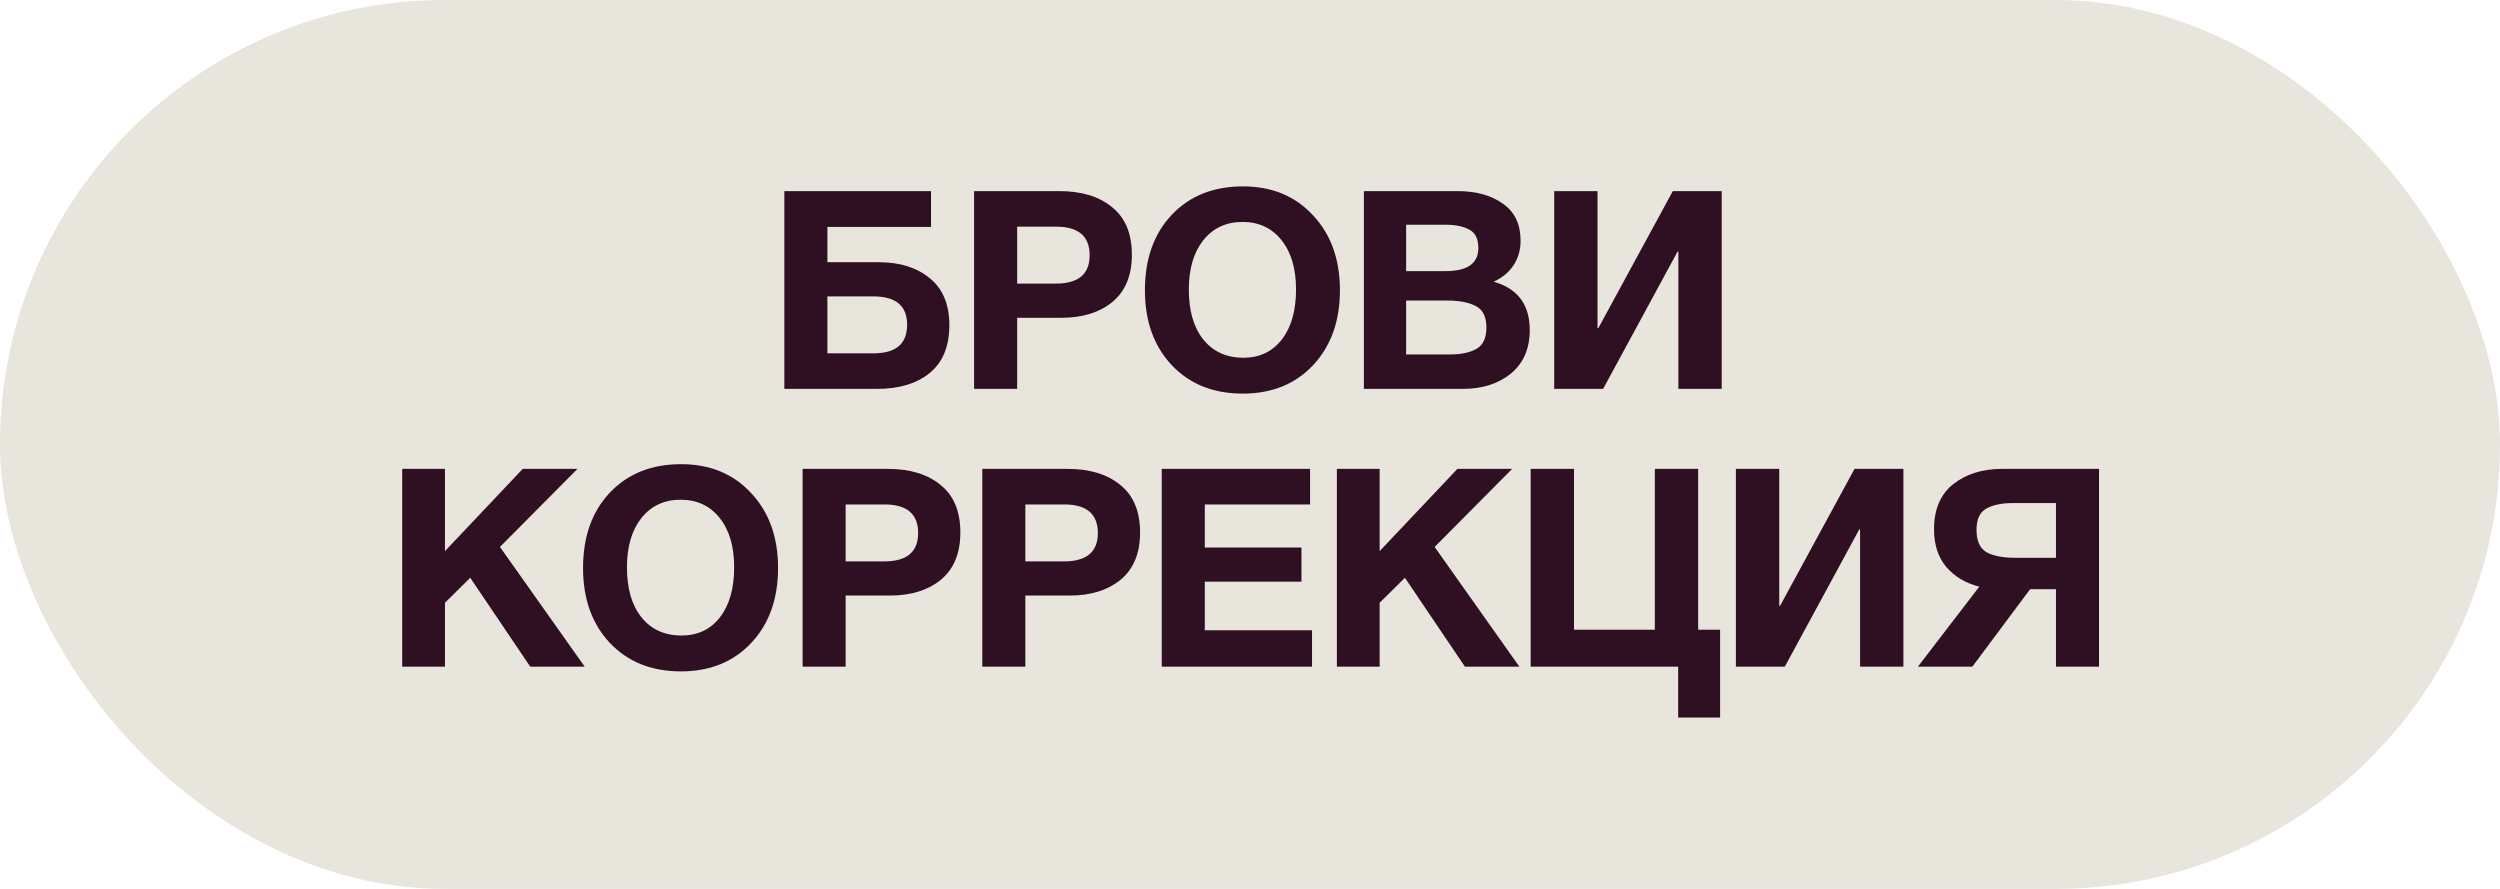
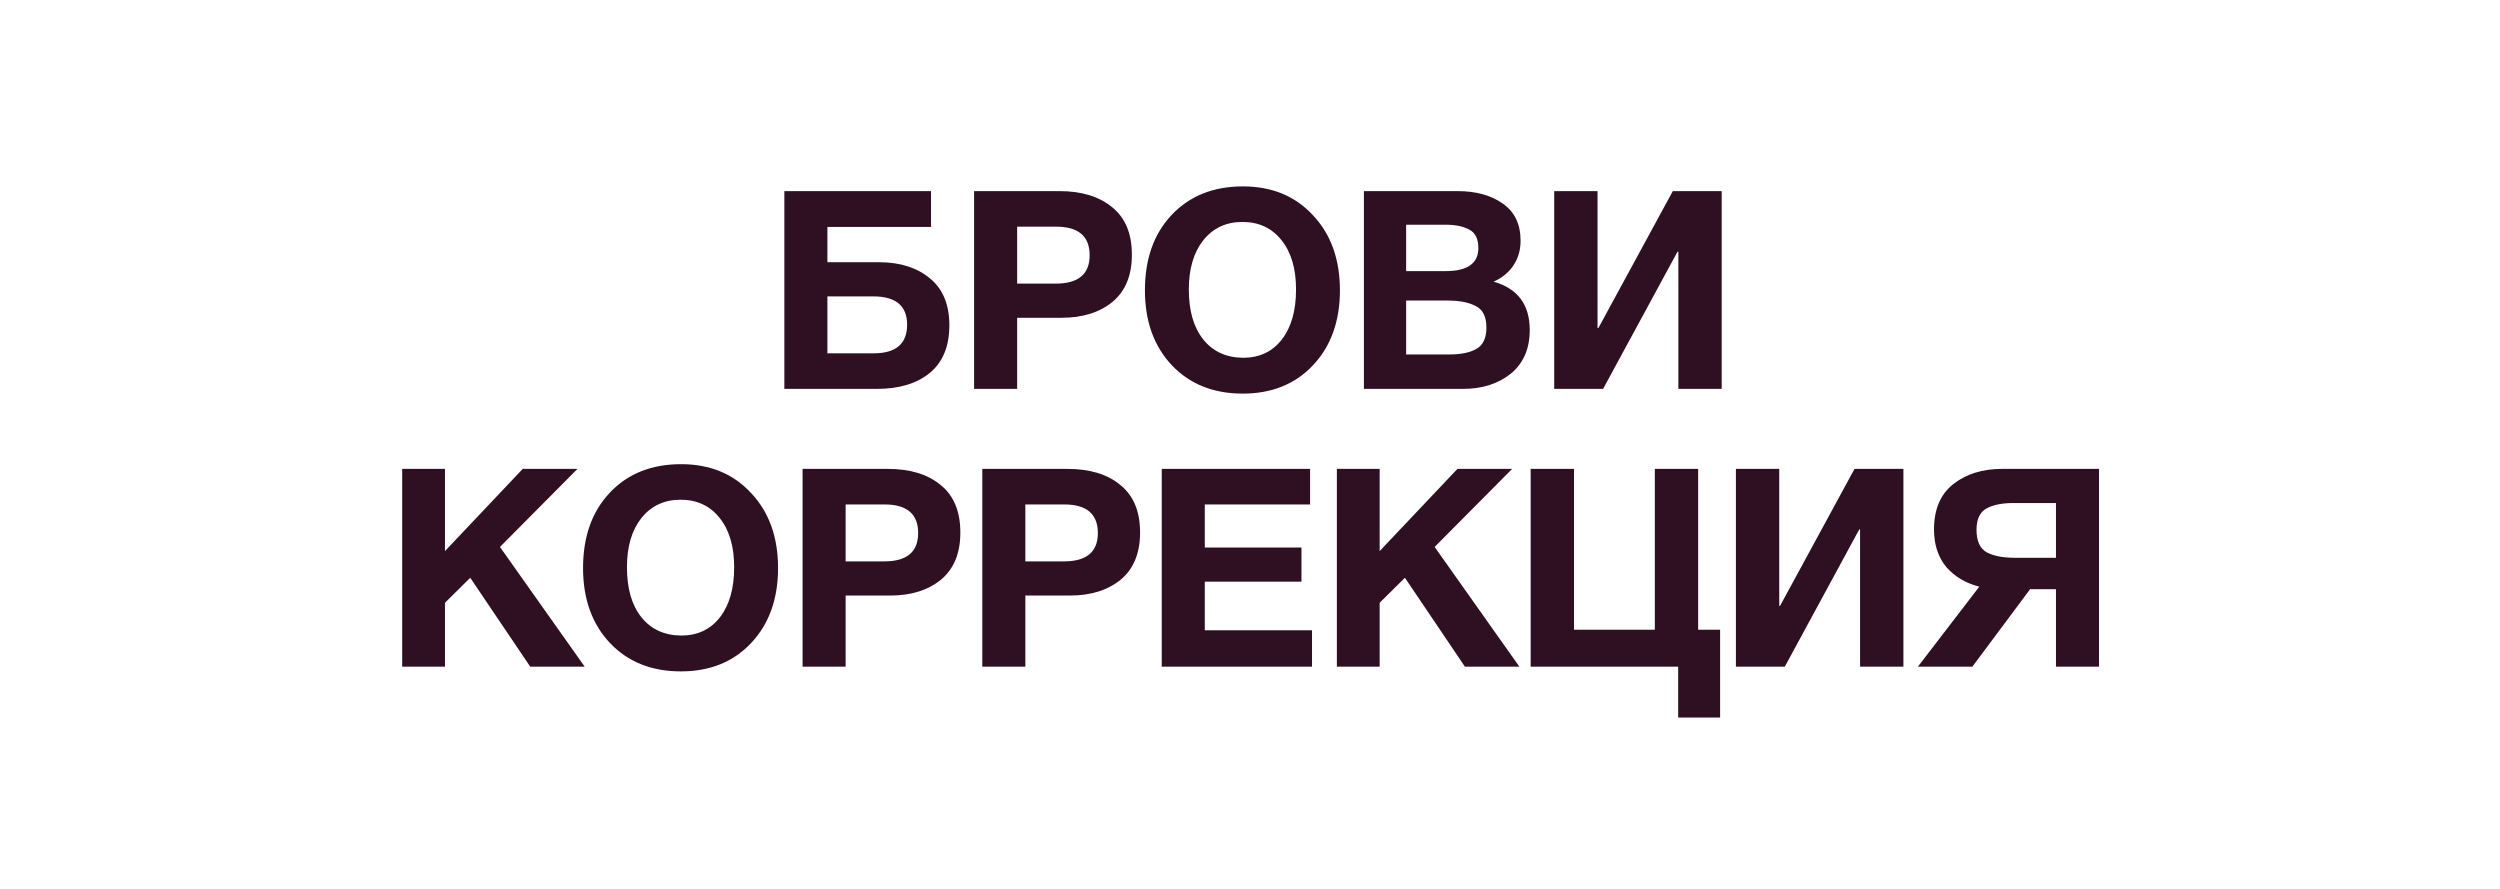
<svg xmlns="http://www.w3.org/2000/svg" width="135" height="48" viewBox="0 0 135 48" fill="none">
-   <rect width="135" height="48" rx="24" fill="#E7E5DC" />
  <path d="M44.68 14.16H47.47C48.6 14.16 49.515 14.45 50.215 15.03C50.915 15.6 51.265 16.445 51.265 17.565C51.265 18.705 50.91 19.565 50.2 20.145C49.5 20.715 48.55 21 47.35 21H42.355V10.32H50.275V12.255H44.68V14.16ZM48.985 17.535C48.985 16.515 48.375 16.005 47.155 16.005H44.68V19.08H47.17C48.38 19.08 48.985 18.565 48.985 17.535ZM52.601 10.32H57.206C58.406 10.32 59.356 10.61 60.056 11.19C60.766 11.76 61.121 12.615 61.121 13.755C61.121 14.875 60.771 15.725 60.071 16.305C59.371 16.875 58.456 17.16 57.326 17.16H54.926V21H52.601V10.32ZM54.926 12.24V15.315H57.011C58.231 15.315 58.841 14.805 58.841 13.785C58.841 12.755 58.236 12.24 57.026 12.24H54.926ZM67.121 10.065C68.681 10.065 69.941 10.585 70.901 11.625C71.871 12.655 72.356 14.005 72.356 15.675C72.356 17.345 71.871 18.695 70.901 19.725C69.941 20.745 68.676 21.255 67.106 21.255C65.526 21.255 64.251 20.745 63.281 19.725C62.311 18.695 61.826 17.345 61.826 15.675C61.826 13.985 62.306 12.63 63.266 11.61C64.236 10.58 65.521 10.065 67.121 10.065ZM67.091 11.985C66.211 11.985 65.506 12.315 64.976 12.975C64.456 13.635 64.196 14.52 64.196 15.63C64.196 16.78 64.456 17.68 64.976 18.33C65.496 18.98 66.211 19.31 67.121 19.32C68.011 19.32 68.711 18.99 69.221 18.33C69.731 17.67 69.986 16.77 69.986 15.63C69.986 14.51 69.726 13.625 69.206 12.975C68.686 12.315 67.981 11.985 67.091 11.985ZM73.651 10.32H78.706C79.706 10.32 80.521 10.545 81.151 10.995C81.791 11.435 82.111 12.105 82.111 13.005C82.111 13.505 81.981 13.95 81.721 14.34C81.461 14.72 81.106 15.01 80.656 15.21C81.956 15.58 82.606 16.45 82.606 17.82C82.606 18.83 82.266 19.615 81.586 20.175C80.906 20.725 80.041 21 78.991 21H73.651V10.32ZM75.931 12.135V14.64H78.061C79.241 14.64 79.831 14.225 79.831 13.395C79.831 12.905 79.671 12.575 79.351 12.405C79.031 12.225 78.601 12.135 78.061 12.135H75.931ZM75.931 16.23V19.14H78.286C78.896 19.14 79.376 19.04 79.726 18.84C80.086 18.64 80.266 18.255 80.266 17.685C80.266 17.105 80.076 16.72 79.696 16.53C79.326 16.33 78.816 16.23 78.166 16.23H75.931ZM92.972 10.32V21H90.632V13.59H90.587L86.567 21H83.927V10.32H86.267V17.715H86.312L90.332 10.32H92.972ZM31.183 25.32L26.998 29.535L31.573 36H28.633L25.393 31.2L24.028 32.55V36H21.718V25.32H24.028V29.76L28.228 25.32H31.183ZM36.78 25.065C38.34 25.065 39.6 25.585 40.56 26.625C41.53 27.655 42.015 29.005 42.015 30.675C42.015 32.345 41.53 33.695 40.56 34.725C39.6 35.745 38.335 36.255 36.765 36.255C35.185 36.255 33.91 35.745 32.94 34.725C31.97 33.695 31.485 32.345 31.485 30.675C31.485 28.985 31.965 27.63 32.925 26.61C33.895 25.58 35.18 25.065 36.78 25.065ZM36.75 26.985C35.87 26.985 35.165 27.315 34.635 27.975C34.115 28.635 33.855 29.52 33.855 30.63C33.855 31.78 34.115 32.68 34.635 33.33C35.155 33.98 35.87 34.31 36.78 34.32C37.67 34.32 38.37 33.99 38.88 33.33C39.39 32.67 39.645 31.77 39.645 30.63C39.645 29.51 39.385 28.625 38.865 27.975C38.345 27.315 37.64 26.985 36.75 26.985ZM43.34 25.32H47.944C49.145 25.32 50.094 25.61 50.794 26.19C51.505 26.76 51.859 27.615 51.859 28.755C51.859 29.875 51.51 30.725 50.809 31.305C50.109 31.875 49.194 32.16 48.065 32.16H45.664V36H43.34V25.32ZM45.664 27.24V30.315H47.749C48.969 30.315 49.58 29.805 49.58 28.785C49.58 27.755 48.974 27.24 47.764 27.24H45.664ZM53.044 25.32H57.649C58.849 25.32 59.799 25.61 60.499 26.19C61.209 26.76 61.564 27.615 61.564 28.755C61.564 29.875 61.214 30.725 60.514 31.305C59.814 31.875 58.899 32.16 57.769 32.16H55.369V36H53.044V25.32ZM55.369 27.24V30.315H57.454C58.674 30.315 59.284 29.805 59.284 28.785C59.284 27.755 58.679 27.24 57.469 27.24H55.369ZM70.744 25.32V27.24H65.059V29.565H70.279V31.41H65.059V34.035H70.849V36H62.734V25.32H70.744ZM81.656 25.32L77.471 29.535L82.046 36H79.106L75.866 31.2L74.501 32.55V36H72.191V25.32H74.501V29.76L78.701 25.32H81.656ZM92.886 38.745H90.621V36H82.656V25.32H84.996V34.005H89.361V25.32H91.701V34.005H92.886V38.745ZM102.784 25.32V36H100.444V28.59H100.399L96.379 36H93.739V25.32H96.079V32.715H96.124L100.144 25.32H102.784ZM109.627 31.815L106.507 36H103.567L106.882 31.68C106.142 31.49 105.547 31.135 105.097 30.615C104.657 30.085 104.437 29.41 104.437 28.59C104.437 27.51 104.782 26.695 105.472 26.145C106.172 25.595 107.052 25.32 108.112 25.32H113.347V36H111.022V31.815H109.627ZM111.022 30.12V27.165H108.697C108.097 27.165 107.617 27.265 107.257 27.465C106.907 27.665 106.732 28.045 106.732 28.605C106.732 29.205 106.912 29.61 107.272 29.82C107.642 30.02 108.152 30.12 108.802 30.12H111.022Z" fill="#2F1022" />
</svg>